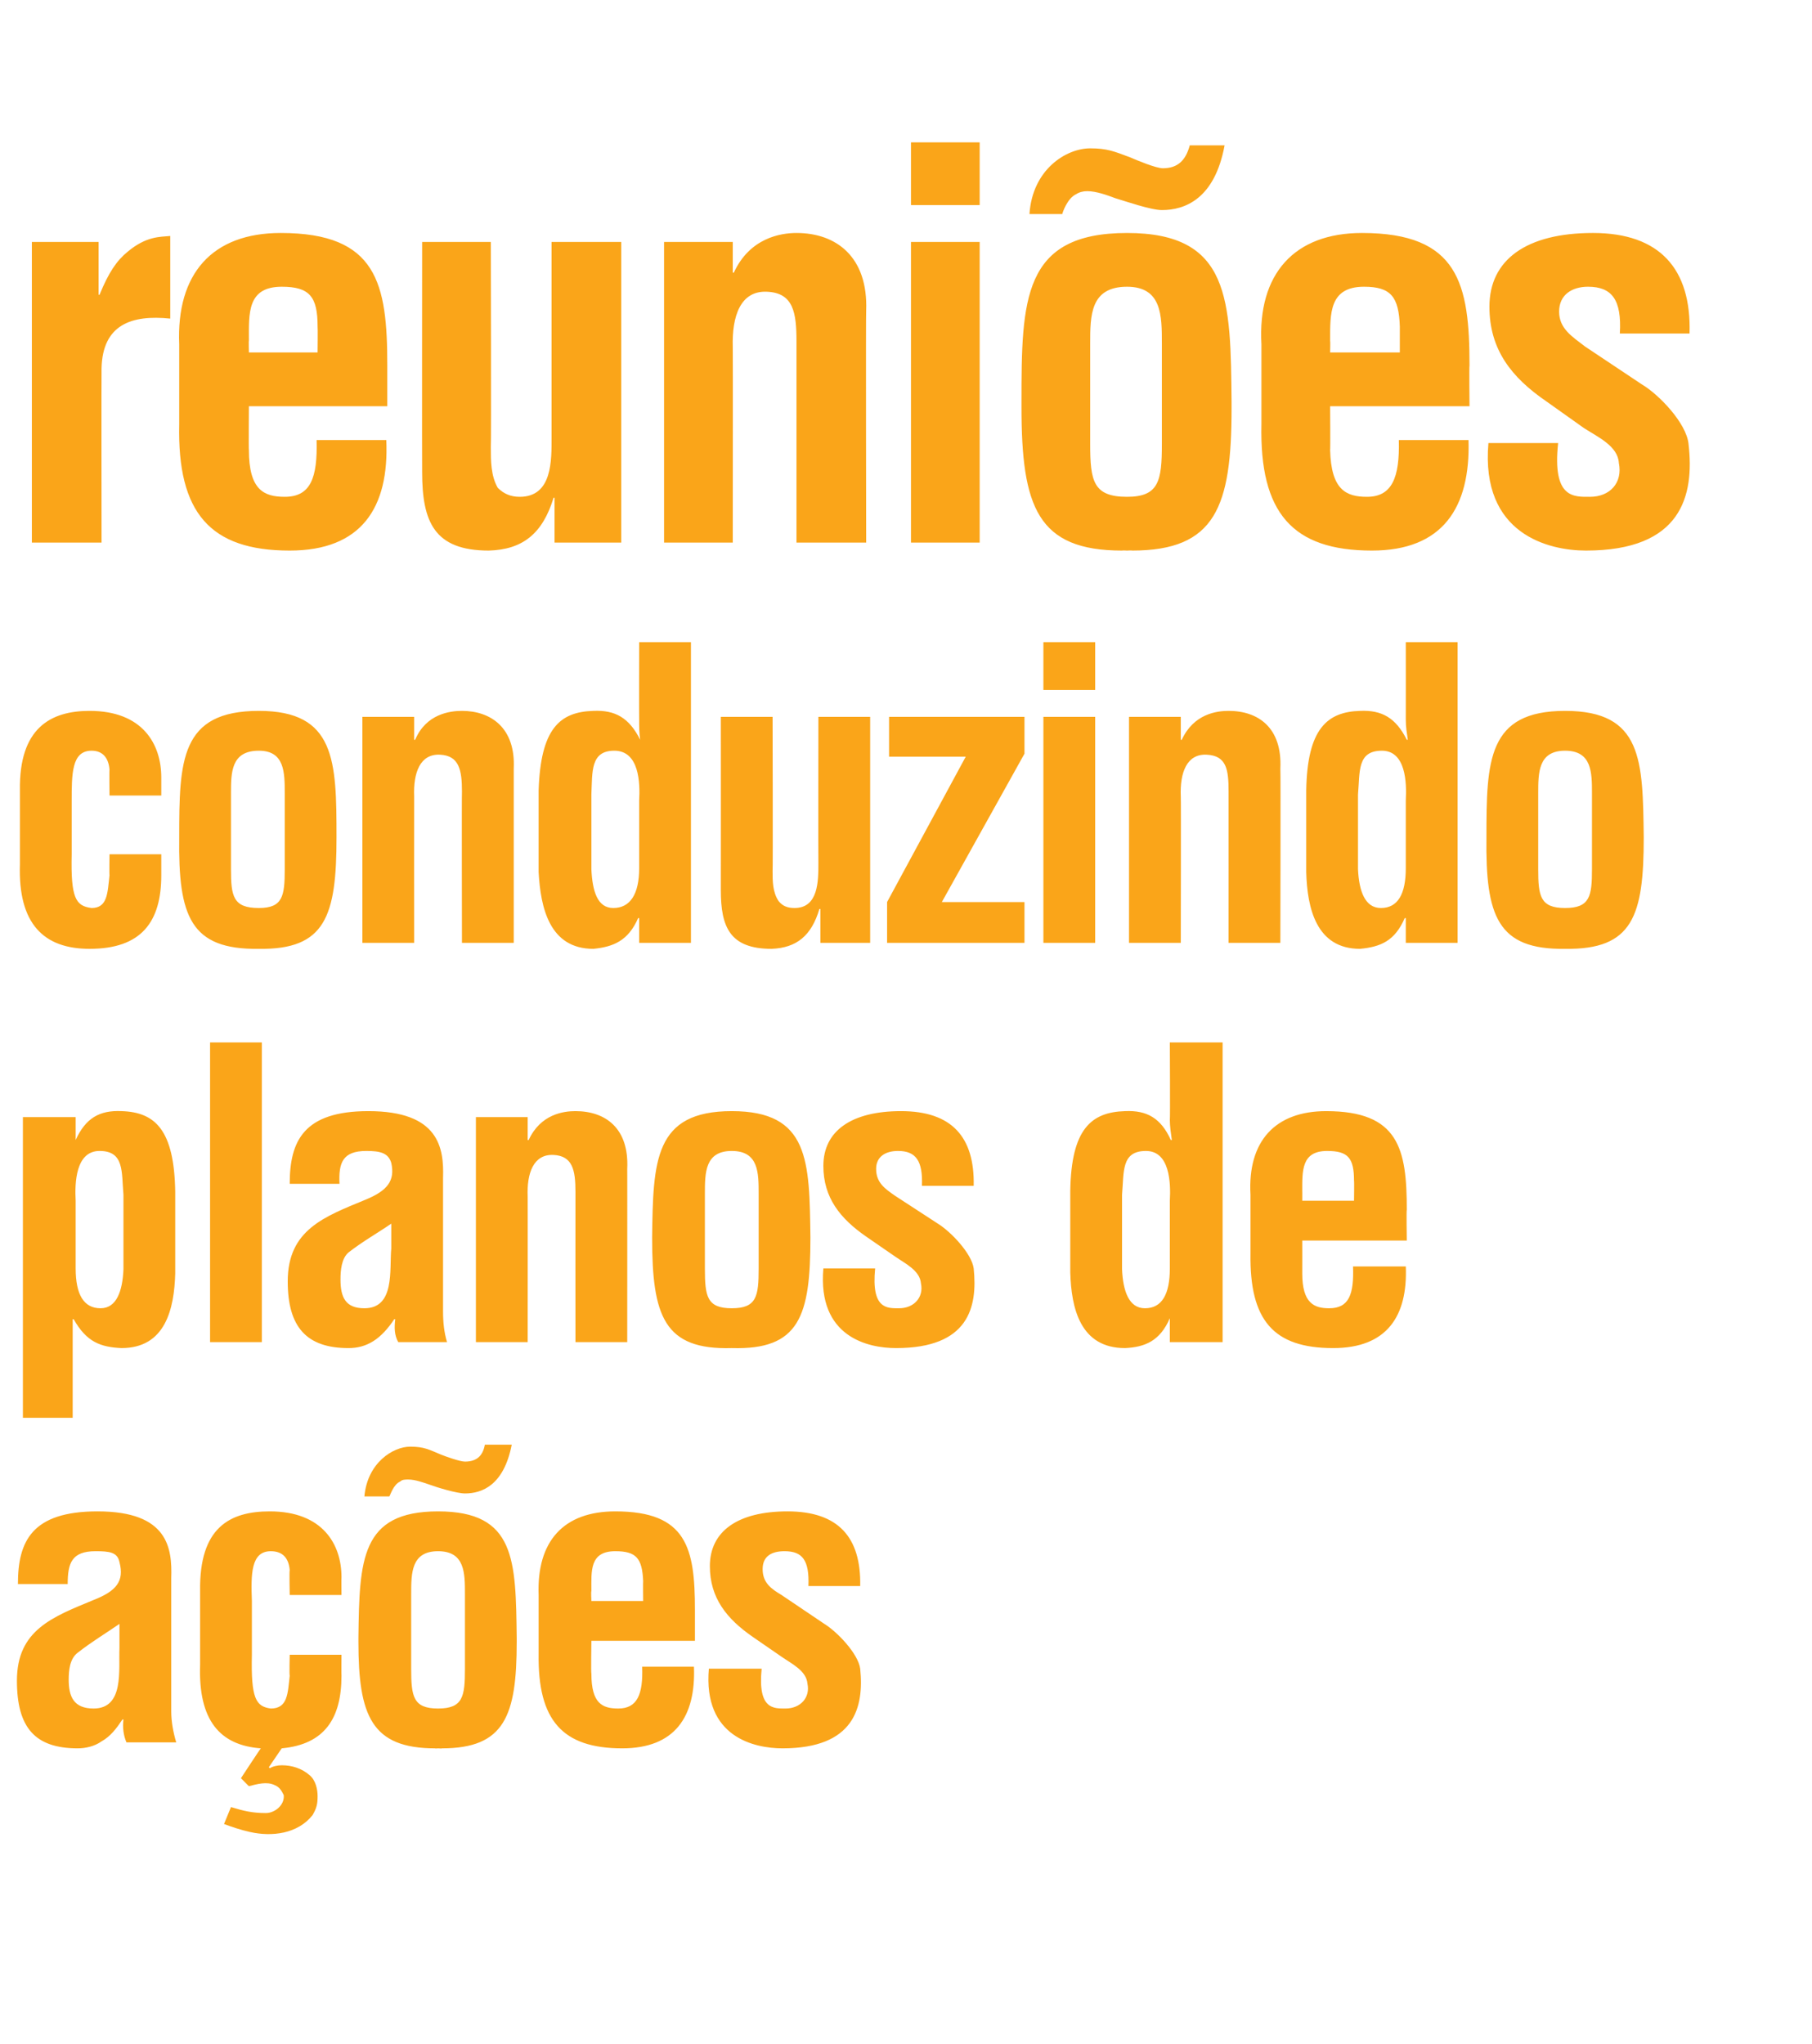
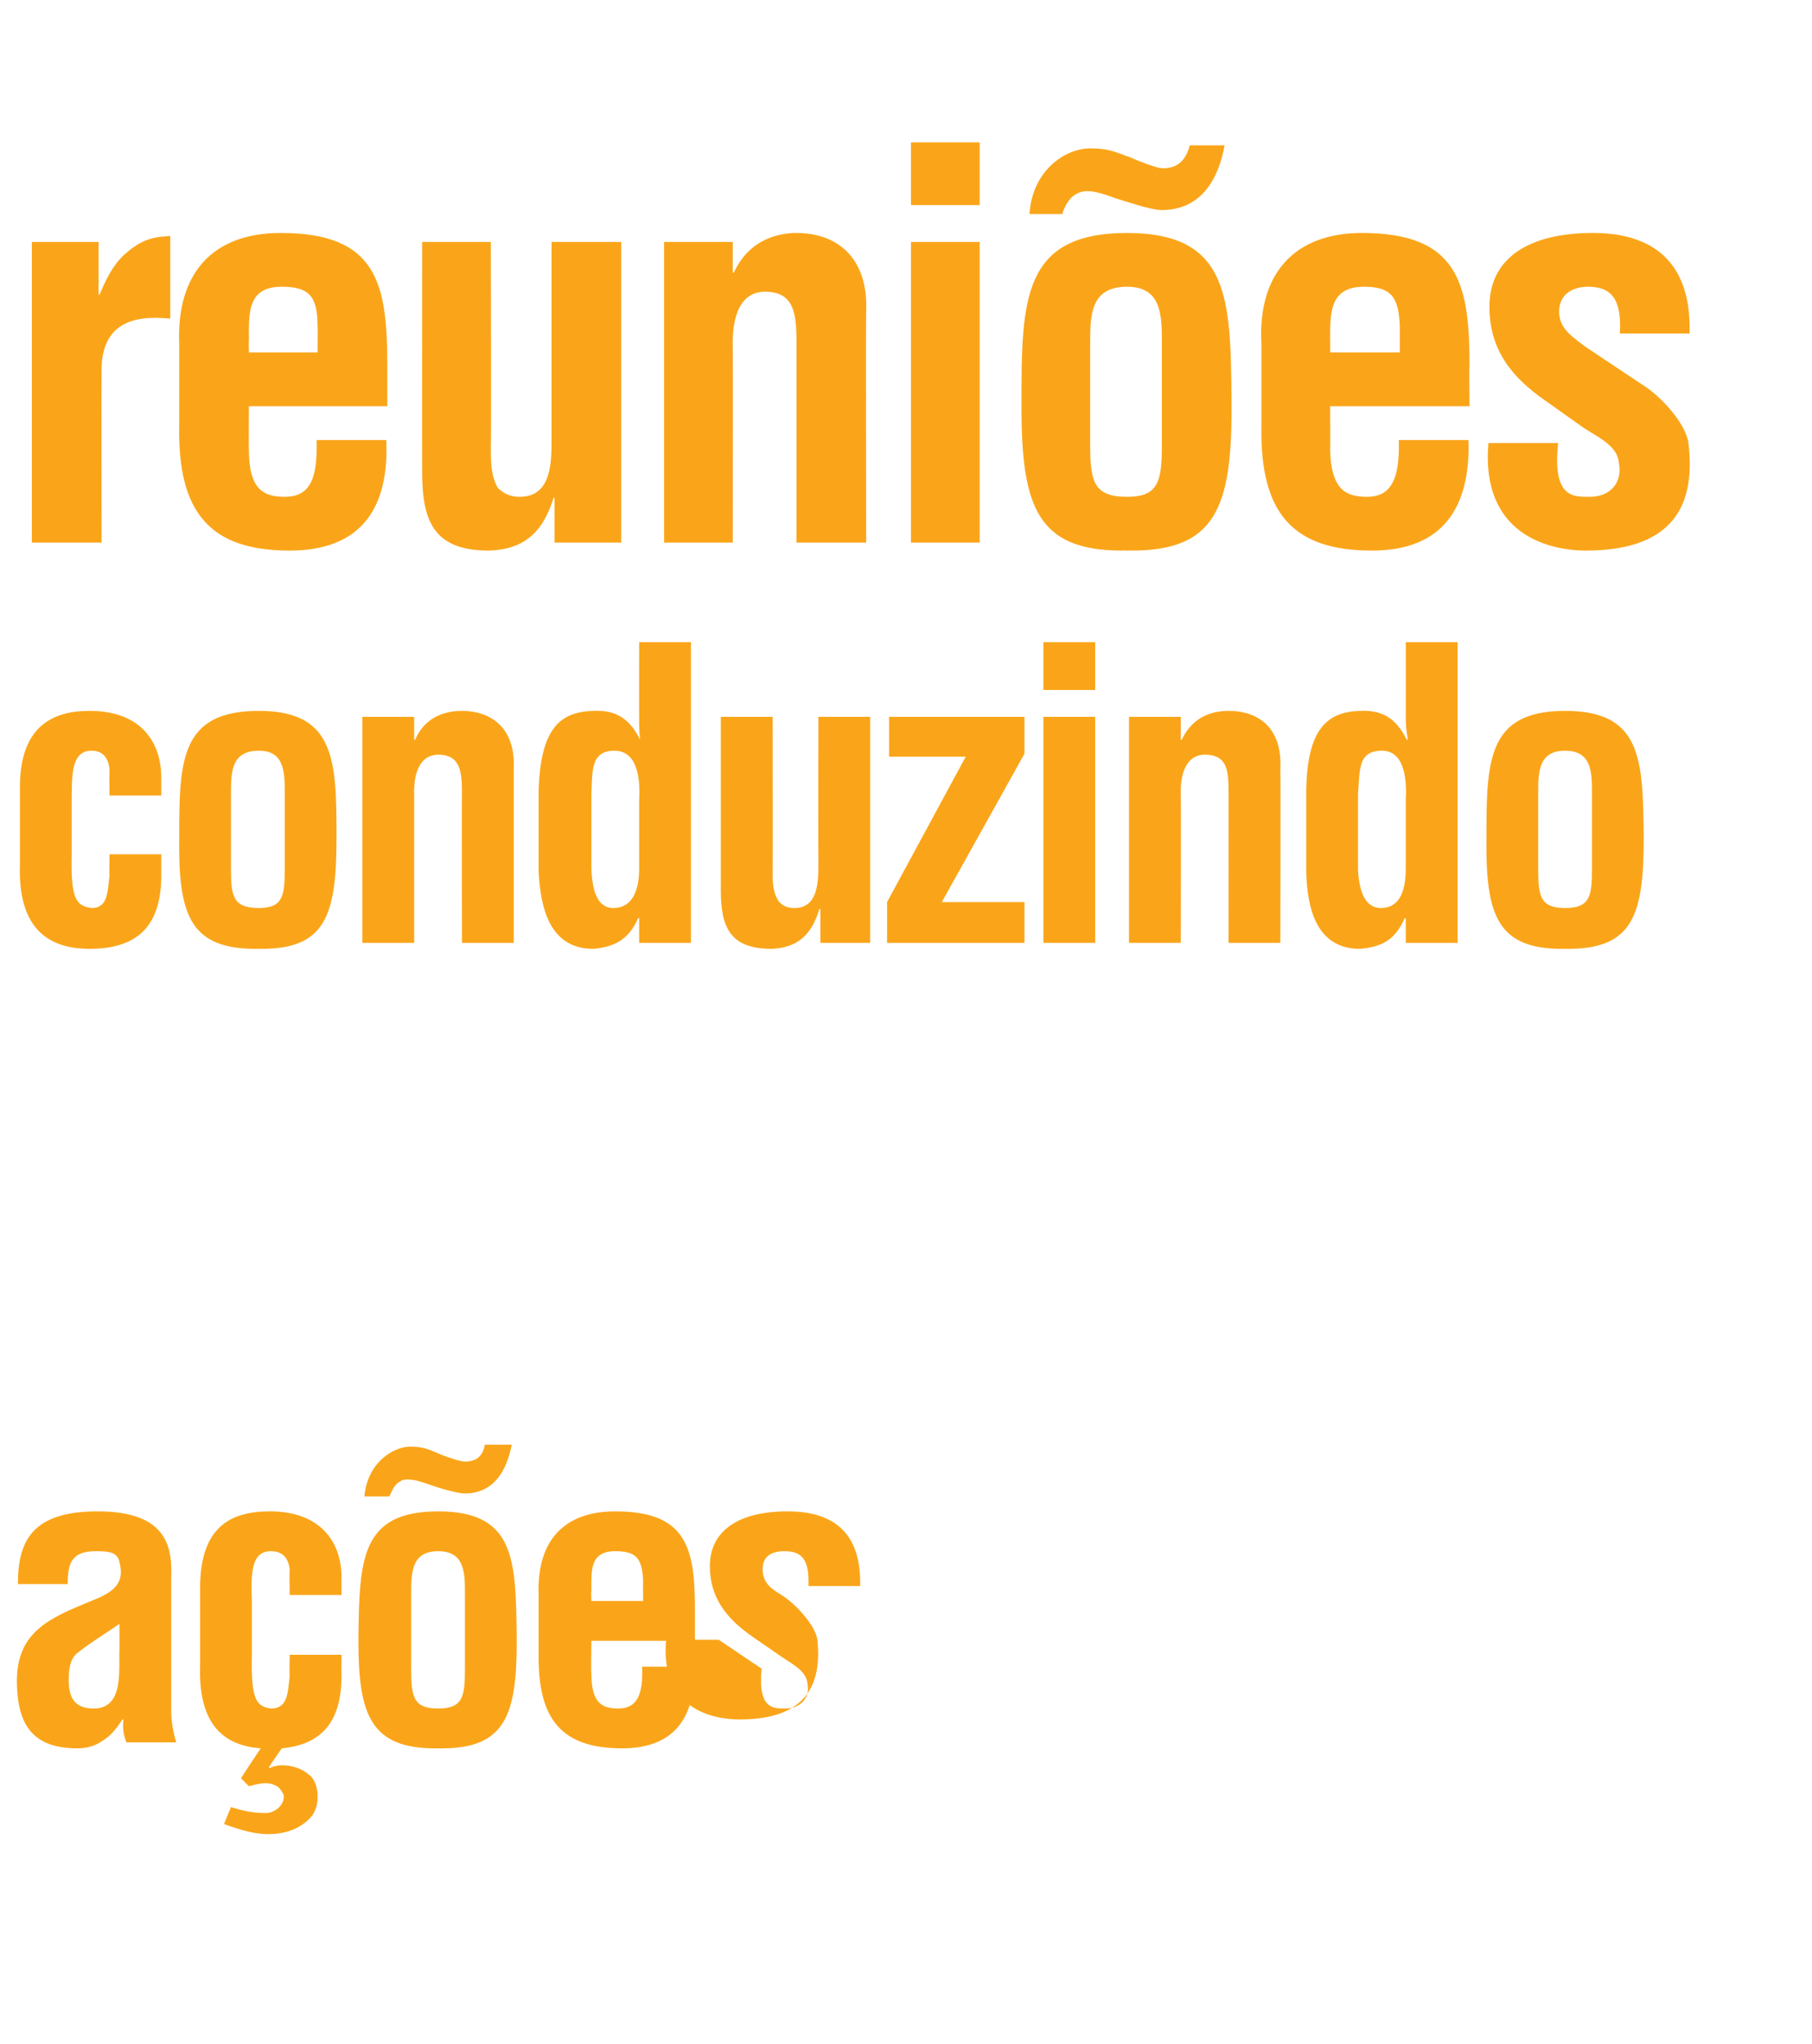
<svg xmlns="http://www.w3.org/2000/svg" version="1.1" width="182px" height="205.3px" viewBox="0 -16 182 205.3" style="top:-16px">
  <desc>reuni es conduzindo planos de a es</desc>
  <defs />
  <g id="Polygon10386">
-     <path d="m12.7 159c-.3-.7-.4-1.5-.3-2.3c0 0-.1 0-.1 0c-.6.9-1.2 1.7-2.1 2.2c-.7.5-1.6.7-2.4.7c-4.3 0-6.1-2.1-6.1-6.8c0-5.1 3.6-6.4 7.7-8.1c2.3-.9 3.1-1.9 2.6-3.8c-.2-1-1-1.1-2.4-1.1c-2.4 0-2.8 1.2-2.8 3.3c0 0-5 0-5 0c0-4.3 1.4-7.3 8-7.3c7.1 0 7.5 3.7 7.4 6.7c0 0 0 13.4 0 13.4c0 1 .2 2.1.5 3.1c0 0-5 0-5 0zm-.7-11.9c-1.3.9-2.8 1.8-4.2 2.9c-.8.6-.9 1.8-.9 2.7c0 1.7.5 2.9 2.5 2.9c3.1 0 2.5-3.9 2.6-6.1c0 0 0-2.4 0-2.4zm14.2 12.5c-4.1-.3-6.3-2.8-6.1-8.4c0 0 0-7.4 0-7.4c-.1-6.4 3-8 7-8c5.3 0 7.2 3.3 7.2 6.6c-.02.03 0 1.8 0 1.8l-5.2 0c0 0-.05-2.49 0-2.5c-.1-1.2-.7-1.9-1.9-1.9c-2 0-2 2.3-1.9 5c0 0 0 5.4 0 5.4c-.1 4.4.4 5.2 1.9 5.4c1.7 0 1.7-1.5 1.9-3.3c-.05-.02 0-2.1 0-2.1l5.2 0c0 0-.02 2.08 0 2.1c0 4.3-1.7 6.9-6 7.3c.03-.05-1.3 1.9-1.3 1.9c0 0 .09.06.1.1c.3-.2.8-.3 1.2-.3c1 0 2 .3 2.8 1c.6.5.8 1.4.8 2.1c0 .8-.1 1.2-.5 1.9c-1.5 1.9-4.1 2.2-6.3 1.7c-.9-.2-1.8-.5-2.6-.8c0 0 .7-1.7.7-1.7c1.3.4 2.2.6 3.5.6c.9 0 1.9-.8 1.8-1.8c-.2-.4-.4-.8-.9-1c-.8-.4-1.8-.1-2.6.1c.04.05-.8-.8-.8-.8c0 0 2-3.05 2-3zm15.1-8c0 2.8.2 4 2.7 4c2.5 0 2.7-1.2 2.7-4c0 0 0-7.5 0-7.5c0-2.1 0-4.3-2.7-4.3c-2.7 0-2.7 2.2-2.7 4.3c0 0 0 7.5 0 7.5zm2.4 8c-6.4 0-7.7-3.3-7.7-10.7c0 0 0-.4 0-.4c.1-7.8.2-12.7 8-12.7c7.8 0 7.8 4.9 7.9 12.7c0 0 0 .4 0 .4c0 7.4-1.2 10.7-7.5 10.7c.01.03-.4 0-.4 0c0 0-.32.03-.3 0zm7.7-30.5c-.8 4.1-3 4.9-4.7 4.9c-.8 0-2.8-.6-3.6-.9c-.6-.2-1.4-.5-2.1-.5c-.3 0-.6 0-.8.2c-.7.3-1 1.4-1.1 1.5c0 0-2.5 0-2.5 0c.3-3.4 2.9-5 4.6-5c1.4 0 1.9.3 3.1.8c.5.2 1.9.7 2.4.7c1.2 0 1.8-.6 2-1.7c0 0 2.7 0 2.7 0zm2.7 15.1c-.2-5.4 2.5-8.4 7.7-8.4c7.2 0 8 3.7 8 9.9c0 .03 0 3.1 0 3.1l-10.4 0c0 0-.05 3.28 0 3.3c0 3 1.1 3.5 2.7 3.5c1.9 0 2.5-1.4 2.4-4.2c0 0 5.2 0 5.2 0c.2 5-1.9 8.2-7.2 8.2c-6 0-8.5-2.8-8.4-9.5c0 0 0-5.9 0-5.9zm10.5.6c0 0-.02-2.01 0-2c-.1-2.3-.7-3-2.8-3c-2.6 0-2.4 2-2.4 4c-.05.04 0 1 0 1l5.2 0zm11.9 6.8c-.4 4.1 1.2 4 2.4 4c1.5 0 2.5-1.1 2.2-2.5c-.1-1.3-1.6-2-2.6-2.7c0 0-2.9-2-2.9-2c-2.6-1.8-4.3-3.9-4.3-7.1c0-3.5 2.8-5.5 7.8-5.5c5.1 0 7.4 2.6 7.3 7.5c0 0-5.2 0-5.2 0c.1-2.6-.6-3.5-2.4-3.5c-1.3 0-2.2.5-2.2 1.8c0 1.4.9 2 1.9 2.6c0 0 4.3 2.9 4.3 2.9c1.3.8 3.4 3 3.6 4.5c.4 3.9-.6 8-7.8 8c-2.8 0-8-1.1-7.4-8c0 0 5.3 0 5.3 0z" stroke="none" fill="#faa519" />
+     <path d="m12.7 159c-.3-.7-.4-1.5-.3-2.3c0 0-.1 0-.1 0c-.6.9-1.2 1.7-2.1 2.2c-.7.5-1.6.7-2.4.7c-4.3 0-6.1-2.1-6.1-6.8c0-5.1 3.6-6.4 7.7-8.1c2.3-.9 3.1-1.9 2.6-3.8c-.2-1-1-1.1-2.4-1.1c-2.4 0-2.8 1.2-2.8 3.3c0 0-5 0-5 0c0-4.3 1.4-7.3 8-7.3c7.1 0 7.5 3.7 7.4 6.7c0 0 0 13.4 0 13.4c0 1 .2 2.1.5 3.1c0 0-5 0-5 0zm-.7-11.9c-1.3.9-2.8 1.8-4.2 2.9c-.8.6-.9 1.8-.9 2.7c0 1.7.5 2.9 2.5 2.9c3.1 0 2.5-3.9 2.6-6.1c0 0 0-2.4 0-2.4zm14.2 12.5c-4.1-.3-6.3-2.8-6.1-8.4c0 0 0-7.4 0-7.4c-.1-6.4 3-8 7-8c5.3 0 7.2 3.3 7.2 6.6c-.02.03 0 1.8 0 1.8l-5.2 0c0 0-.05-2.49 0-2.5c-.1-1.2-.7-1.9-1.9-1.9c-2 0-2 2.3-1.9 5c0 0 0 5.4 0 5.4c-.1 4.4.4 5.2 1.9 5.4c1.7 0 1.7-1.5 1.9-3.3c-.05-.02 0-2.1 0-2.1l5.2 0c0 0-.02 2.08 0 2.1c0 4.3-1.7 6.9-6 7.3c.03-.05-1.3 1.9-1.3 1.9c0 0 .09.06.1.1c.3-.2.8-.3 1.2-.3c1 0 2 .3 2.8 1c.6.5.8 1.4.8 2.1c0 .8-.1 1.2-.5 1.9c-1.5 1.9-4.1 2.2-6.3 1.7c-.9-.2-1.8-.5-2.6-.8c0 0 .7-1.7.7-1.7c1.3.4 2.2.6 3.5.6c.9 0 1.9-.8 1.8-1.8c-.2-.4-.4-.8-.9-1c-.8-.4-1.8-.1-2.6.1c.04.05-.8-.8-.8-.8c0 0 2-3.05 2-3zm15.1-8c0 2.8.2 4 2.7 4c2.5 0 2.7-1.2 2.7-4c0 0 0-7.5 0-7.5c0-2.1 0-4.3-2.7-4.3c-2.7 0-2.7 2.2-2.7 4.3c0 0 0 7.5 0 7.5zm2.4 8c-6.4 0-7.7-3.3-7.7-10.7c0 0 0-.4 0-.4c.1-7.8.2-12.7 8-12.7c7.8 0 7.8 4.9 7.9 12.7c0 0 0 .4 0 .4c0 7.4-1.2 10.7-7.5 10.7c.01.03-.4 0-.4 0c0 0-.32.03-.3 0zm7.7-30.5c-.8 4.1-3 4.9-4.7 4.9c-.8 0-2.8-.6-3.6-.9c-.6-.2-1.4-.5-2.1-.5c-.3 0-.6 0-.8.2c-.7.3-1 1.4-1.1 1.5c0 0-2.5 0-2.5 0c.3-3.4 2.9-5 4.6-5c1.4 0 1.9.3 3.1.8c.5.2 1.9.7 2.4.7c1.2 0 1.8-.6 2-1.7c0 0 2.7 0 2.7 0zm2.7 15.1c-.2-5.4 2.5-8.4 7.7-8.4c7.2 0 8 3.7 8 9.9c0 .03 0 3.1 0 3.1l-10.4 0c0 0-.05 3.28 0 3.3c0 3 1.1 3.5 2.7 3.5c1.9 0 2.5-1.4 2.4-4.2c0 0 5.2 0 5.2 0c.2 5-1.9 8.2-7.2 8.2c-6 0-8.5-2.8-8.4-9.5c0 0 0-5.9 0-5.9zm10.5.6c0 0-.02-2.01 0-2c-.1-2.3-.7-3-2.8-3c-2.6 0-2.4 2-2.4 4c-.05.04 0 1 0 1l5.2 0zm11.9 6.8c-.4 4.1 1.2 4 2.4 4c1.5 0 2.5-1.1 2.2-2.5c-.1-1.3-1.6-2-2.6-2.7c0 0-2.9-2-2.9-2c-2.6-1.8-4.3-3.9-4.3-7.1c0-3.5 2.8-5.5 7.8-5.5c5.1 0 7.4 2.6 7.3 7.5c0 0-5.2 0-5.2 0c.1-2.6-.6-3.5-2.4-3.5c-1.3 0-2.2.5-2.2 1.8c0 1.4.9 2 1.9 2.6c1.3.8 3.4 3 3.6 4.5c.4 3.9-.6 8-7.8 8c-2.8 0-8-1.1-7.4-8c0 0 5.3 0 5.3 0z" stroke="none" fill="#faa519" />
  </g>
  <g id="Polygon10385">
-     <path d="m7.6 111.4c0 2.6.8 4 2.5 4c1.6 0 2.2-1.7 2.3-3.9c0 0 0-7.5 0-7.5c-.2-2.3.1-4.4-2.4-4.4c-2.4 0-2.5 3.2-2.4 5c0 0 0 6.8 0 6.8zm0-12.9c0 0 .04.05 0 0c1-2.2 2.4-3 4.6-2.9c3.4.1 5.3 1.9 5.4 8.1c0 0 0 8.2 0 8.2c-.1 3.6-1 7.5-5.4 7.5c-2.1-.1-3.5-.6-4.8-2.9c-.01.01-.1 0-.1 0l0 9.9l-5 0l0-30.2l5.3 0l0 2.3zm13.5 20.3l0-30.1l5.2 0l0 30.1l-5.2 0zm18.9 0c-.4-.7-.4-1.5-.3-2.3c0 0-.1 0-.1 0c-.6.9-1.3 1.7-2.1 2.2c-.8.5-1.6.7-2.5.7c-4.2 0-6.1-2.1-6.1-6.7c0-5.2 3.7-6.5 7.8-8.2c2.2-.9 3-1.9 2.6-3.7c-.3-1-1.1-1.2-2.5-1.2c-2.4 0-2.8 1.2-2.7 3.3c0 0-5 0-5 0c0-4.3 1.4-7.3 7.9-7.3c7.1 0 7.6 3.7 7.5 6.7c0 0 0 13.4 0 13.4c0 1.1.1 2.1.4 3.1c0 0-4.9 0-4.9 0zm-.7-11.9c-1.3.9-2.9 1.8-4.3 2.9c-.7.6-.8 1.8-.8 2.7c0 1.8.5 2.9 2.4 2.9c3.1 0 2.5-3.9 2.7-6c0 0 0-2.5 0-2.5zm13.7-8.4c0 0 .09.01.1 0c1.2-2.6 3.5-2.9 4.7-2.9c3 0 5.4 1.7 5.2 5.8c.01-.04 0 17.4 0 17.4l-5.2 0c0 0-.01-15.07 0-15.1c0-2.2-.3-3.6-2.2-3.7c-2-.1-2.7 1.8-2.6 4.2c.01-.02 0 14.6 0 14.6l-5.2 0l0-22.6l5.2 0l0 2.3zm17.8 12.9c0 2.8.2 4 2.7 4c2.5 0 2.7-1.2 2.7-4c0 0 0-7.5 0-7.5c0-2.1 0-4.3-2.7-4.3c-2.7 0-2.7 2.2-2.7 4.3c0 0 0 7.5 0 7.5zm-5.3-3.1c.1-7.7.2-12.7 8-12.7c7.8 0 7.8 5 7.9 12.7c0 7.9-1.1 11.3-7.9 11.1c-6.8.2-8-3.2-8-11.1zm22.4 3.1c-.4 4.1 1.2 4 2.4 4c1.5 0 2.5-1.1 2.2-2.5c-.1-1.3-1.6-2-2.6-2.7c0 0-2.9-2-2.9-2c-2.6-1.8-4.3-3.9-4.3-7.1c0-3.5 2.8-5.5 7.8-5.5c5.1 0 7.4 2.6 7.3 7.5c0 0-5.2 0-5.2 0c.1-2.5-.6-3.5-2.4-3.5c-1.3 0-2.2.6-2.2 1.8c0 1.4.9 2 1.9 2.7c0 0 4.3 2.8 4.3 2.8c1.3.8 3.4 3 3.6 4.5c.4 3.9-.5 8-7.8 8c-2.8 0-7.9-1.1-7.3-8c0 0 5.2 0 5.2 0zm29.6-6.8c.1-1.8 0-5-2.4-5c-2.5 0-2.2 2.1-2.4 4.4c0 0 0 7.5 0 7.5c.1 2.2.7 3.9 2.3 3.9c1.7 0 2.5-1.4 2.5-4c0 0 0-6.8 0-6.8zm0 11.8c0 0-.04.03 0 0c-1 2.3-2.5 2.9-4.5 3c-4.5 0-5.4-4-5.5-7.6c0 0 0-8.2 0-8.2c.1-6.2 2.1-7.9 5.5-8c2.2-.1 3.6.7 4.6 2.9c0 0 .1 0 .1 0c-.1-.7-.2-1.4-.2-2c.04-.04 0-7.8 0-7.8l5.3 0l0 30.1l-5.3 0l0-2.4zm8.1-12.4c-.3-5.4 2.5-8.4 7.6-8.4c7.3 0 8.1 3.8 8.1 9.9c-.05.04 0 3.1 0 3.1l-10.5 0c0 0 .01 3.29 0 3.3c0 3 1.2 3.5 2.7 3.5c2 0 2.5-1.4 2.4-4.2c0 0 5.3 0 5.3 0c.2 5-1.9 8.2-7.3 8.2c-6 0-8.4-2.8-8.3-9.5c0 0 0-5.9 0-5.9zm10.4.6c0 0 .03-1.99 0-2c0-2.3-.6-3-2.7-3c-2.6 0-2.5 2-2.5 4.1c.01-.05 0 .9 0 .9l5.2 0z" stroke="none" fill="#faa519" />
-   </g>
+     </g>
  <g id="Polygon10384">
    <path d="m11 63.9c0 0-.03-2.56 0-2.6c-.1-1.2-.7-1.9-1.8-1.9c-2 0-2 2.3-2 5.1c0 0 0 5.3 0 5.3c-.1 4.4.4 5.2 2 5.4c1.6 0 1.6-1.5 1.8-3.3c-.03.01 0-2.1 0-2.1l5.2 0c0 0 0 2.11 0 2.1c0 4.7-2 7.4-7.2 7.4c-4.6 0-7.2-2.5-7-8.5c0 0 0-7.4 0-7.4c-.1-6.3 3.1-8 7-8c5.3 0 7.2 3.3 7.2 6.7c0-.04 0 1.8 0 1.8l-5.2 0zm12.2 7.4c0 2.7.2 3.9 2.8 3.9c2.4 0 2.6-1.2 2.6-3.9c0 0 0-7.6 0-7.6c0-2.1 0-4.3-2.6-4.3c-2.8 0-2.8 2.2-2.8 4.3c0 0 0 7.6 0 7.6zm-5.2-3.2c0-7.7.1-12.7 8-12.7c7.7 0 7.8 5 7.8 12.7c0 7.9-1.1 11.3-7.8 11.2c-6.9.1-8.1-3.3-8-11.2zm23.6-9.8c0 0 .07.02.1 0c1.1-2.6 3.5-2.9 4.7-2.9c2.9 0 5.4 1.7 5.2 5.8c0-.02 0 17.5 0 17.5l-5.2 0c0 0-.03-15.15 0-15.2c0-2.2-.3-3.6-2.2-3.7c-2-.1-2.7 1.8-2.6 4.2c-.01-.01 0 14.7 0 14.7l-5.2 0l0-22.7l5.2 0l0 2.3zm22.6 6.1c.1-1.8 0-5-2.5-5c-2.4 0-2.2 2.1-2.3 4.4c0 0 0 7.5 0 7.5c.1 2.2.6 3.9 2.2 3.9c1.7 0 2.6-1.4 2.6-4c0 0 0-6.8 0-6.8zm0 11.8c0 0-.1.05-.1 0c-1 2.3-2.5 2.9-4.5 3.1c-4.4 0-5.3-4.1-5.5-7.7c0 0 0-8.2 0-8.2c.2-6.2 2.1-7.9 5.5-8c2.2-.1 3.6.7 4.7 2.9c0 0 0 0 0 0c-.1-.7-.1-1.3-.1-2c-.02-.03 0-7.8 0-7.8l5.2 0l0 30.2l-5.2 0l0-2.5zm18.2-.9c0 0-.06-.02-.1 0c-.8 2.7-2.3 3.9-4.8 4c-4.2 0-5.1-2.2-5.1-5.9c.01-.05 0-17.4 0-17.4l5.2 0c0 0 .04 15.5 0 15.5c0 1 0 2.1.6 3c.4.5.9.7 1.6.7c2.4 0 2.4-2.7 2.4-4.5c-.02 0 0-14.7 0-14.7l5.2 0l0 22.7l-5 0l0-3.4zm12.2-.7l8.3 0l0 4.1l-13.8 0l0-4.1l7.9-14.6l-7.7 0l0-4l13.6 0l0 3.7l-8.3 14.9zm10.2 4.1l0-22.7l5.2 0l0 22.7l-5.2 0zm0-25.4l0-4.8l5.2 0l0 4.8l-5.2 0zm13.8 5c0 0 .11.02.1 0c1.2-2.6 3.5-2.9 4.7-2.9c3 0 5.4 1.7 5.2 5.8c.04-.02 0 17.5 0 17.5l-5.2 0c0 0 .01-15.15 0-15.2c0-2.2-.2-3.6-2.2-3.7c-2-.1-2.7 1.8-2.6 4.2c.03-.01 0 14.7 0 14.7l-5.2 0l0-22.7l5.2 0l0 2.3zm22.6 6.1c.1-1.8 0-5-2.4-5c-2.5 0-2.2 2.1-2.4 4.4c0 0 0 7.5 0 7.5c.1 2.2.7 3.9 2.3 3.9c1.7 0 2.5-1.4 2.5-4c0 0 0-6.8 0-6.8zm0 11.8c0 0-.07.05-.1 0c-1 2.3-2.4 2.9-4.5 3.1c-4.4 0-5.3-4.1-5.4-7.7c0 0 0-8.2 0-8.2c.1-6.2 2.1-7.9 5.4-8c2.2-.1 3.6.7 4.7 2.9c0 0 .1 0 .1 0c-.1-.7-.2-1.3-.2-2c.01-.03 0-7.8 0-7.8l5.2 0l0 30.2l-5.2 0l0-2.5zm13.3-4.9c0 2.7.2 3.9 2.7 3.9c2.5 0 2.7-1.2 2.7-3.9c0 0 0-7.6 0-7.6c0-2.1 0-4.3-2.7-4.3c-2.7 0-2.7 2.2-2.7 4.3c0 0 0 7.6 0 7.6zm-5.2-3.2c0-7.7.1-12.7 7.9-12.7c7.8 0 7.8 5 7.9 12.7c0 7.9-1.1 11.3-7.9 11.2c-6.8.1-8-3.3-7.9-11.2z" stroke="none" fill="#faa519" />
  </g>
  <g id="Polygon10383">
    <path d="m9.9 13.6c0 0 .12.01.1 0c.9-2.2 1.7-3.4 2.8-4.3c1.9-1.6 3.3-1.5 4.3-1.6c0 0 0 8.3 0 8.3c-3.9-.4-6.8.6-6.9 5c-.02 0 0 17.5 0 17.5l-7 0l0-30.2l6.7 0l0 5.3zm8.1 5c-.3-7.1 3.3-11.2 10.2-11.2c9.7 0 10.7 5.1 10.7 13.3c0 .04 0 4.1 0 4.1l-13.9 0c0 0-.03 4.4 0 4.4c0 4 1.5 4.7 3.6 4.7c2.6 0 3.3-1.9 3.2-5.7c0 0 7 0 7 0c.3 6.8-2.5 11.1-9.7 11.1c-8 0-11.3-3.8-11.1-12.7c0 0 0-8 0-8zm13.9.8c0 0 .03-2.58 0-2.6c0-3-.8-4-3.6-4c-3.5 0-3.3 2.7-3.3 5.4c-.03.02 0 1.2 0 1.2l6.9 0zm23.8 14.6c0 0-.08-.03-.1 0c-1.1 3.6-3.1 5.2-6.5 5.3c-5.5 0-6.7-2.9-6.7-7.9c-.02 0 0-23.1 0-23.1l6.9 0c0 0 .05 20.63 0 20.6c0 1.4 0 2.9.7 4.1c.6.6 1.3.9 2.2.9c3.3 0 3.2-3.7 3.2-6c0-.04 0-19.6 0-19.6l7 0l0 30.2l-6.7 0l0-4.5zm17.9-22.6c0 0 .13-.04.1 0c1.6-3.5 4.7-4 6.3-4c4 0 7.2 2.4 7 7.8c-.04-.04 0 23.3 0 23.3l-7 0c0 0 0-20.18 0-20.2c0-2.9-.3-4.9-3-5c-2.6-.1-3.5 2.4-3.4 5.6c.02.01 0 19.6 0 19.6l-6.9 0l0-30.2l6.9 0l0 3.1zm17.9 27.1l0-30.2l6.9 0l0 30.2l-6.9 0zm0-33.9l0-6.3l6.9 0l0 6.3l-6.9 0zm18 24c0 3.7.3 5.3 3.7 5.3c3.2 0 3.5-1.6 3.5-5.3c0 0 0-10.1 0-10.1c0-2.8 0-5.7-3.5-5.7c-3.7 0-3.7 2.9-3.7 5.7c0 0 0 10.1 0 10.1zm3.2 10.7c-8.5 0-10.1-4.4-10.1-14.4c0 0 0-.5 0-.5c0-10.3.1-17 10.6-17c10.4 0 10.4 6.7 10.5 17c0 0 0 .6 0 .6c0 9.9-1.6 14.3-10 14.3c0-.03-.5 0-.5 0c0 0-.46-.03-.5 0zm10.3-40.7c-1 5.4-4 6.5-6.3 6.5c-1.1 0-3.7-.9-4.7-1.2c-.8-.3-1.9-.7-2.8-.7c-.4 0-.8.1-1.1.3c-.9.4-1.4 1.9-1.4 2c0 0-3.3 0-3.3 0c.3-4.5 3.7-6.6 6.1-6.6c1.7 0 2.4.3 4 .9c.7.3 2.6 1.1 3.3 1.1c1.5 0 2.3-.8 2.7-2.3c0 0 3.5 0 3.5 0zm3.7 20c-.4-7.1 3.3-11.2 10.1-11.2c9.7 0 10.8 5.1 10.8 13.3c-.04.04 0 4.1 0 4.1l-14 0c0 0 .03 4.4 0 4.4c.1 4 1.6 4.7 3.7 4.7c2.5 0 3.3-1.9 3.2-5.7c0 0 7 0 7 0c.2 6.8-2.6 11.1-9.7 11.1c-8 0-11.3-3.8-11.1-12.7c0 0 0-8 0-8zm13.9.8c0 0 0-2.58 0-2.6c-.1-3-.9-4-3.6-4c-3.5 0-3.4 2.7-3.4 5.4c.03.02 0 1.2 0 1.2l7 0zm15.9 9.1c-.6 5.6 1.6 5.4 3.2 5.4c2 0 3.3-1.4 2.9-3.4c-.1-1.7-2.1-2.6-3.5-3.5c0 0-3.8-2.7-3.8-2.7c-3.5-2.4-5.7-5.2-5.7-9.5c0-4.7 3.7-7.4 10.4-7.4c6.7 0 9.9 3.6 9.7 10.1c0 0-7 0-7 0c.2-3.4-.8-4.7-3.2-4.7c-1.6 0-2.9.8-2.9 2.5c0 1.7 1.3 2.5 2.6 3.5c0 0 5.7 3.8 5.7 3.8c1.7 1 4.5 3.9 4.7 6c.6 5.2-.7 10.7-10.3 10.7c-3.7 0-10.6-1.6-9.8-10.8c0 0 7 0 7 0z" stroke="none" fill="#faa519" />
  </g>
</svg>